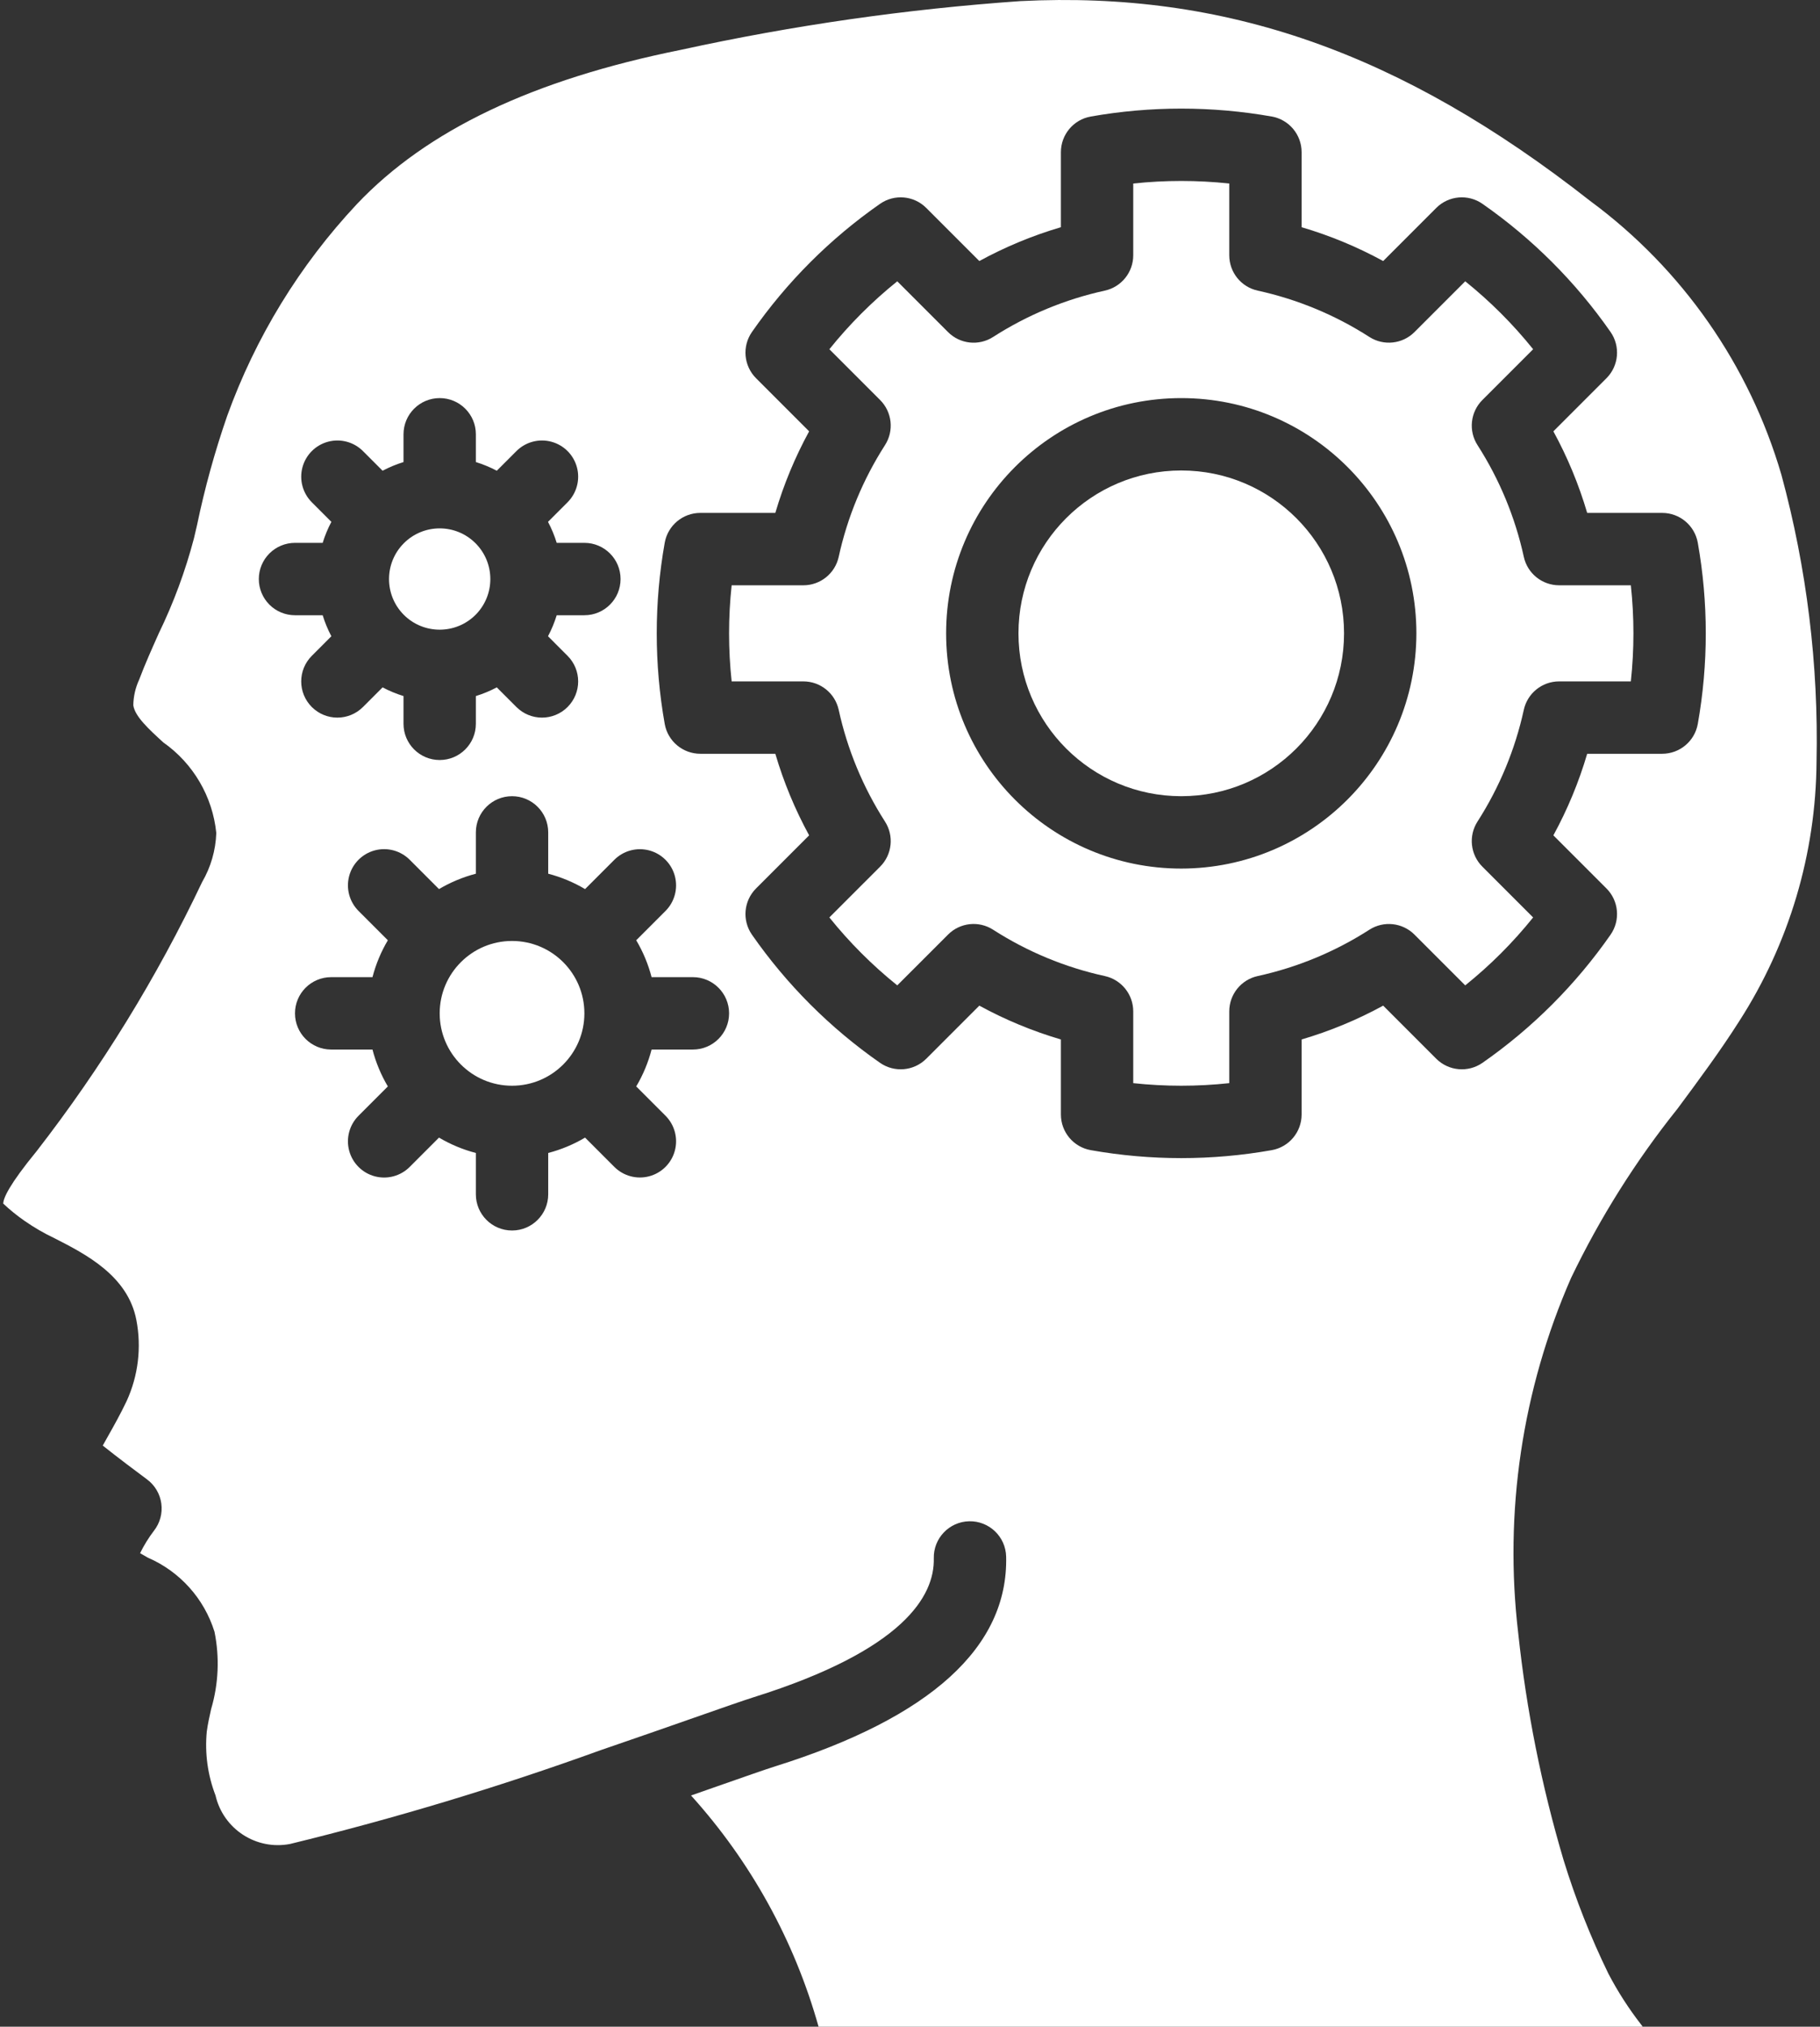
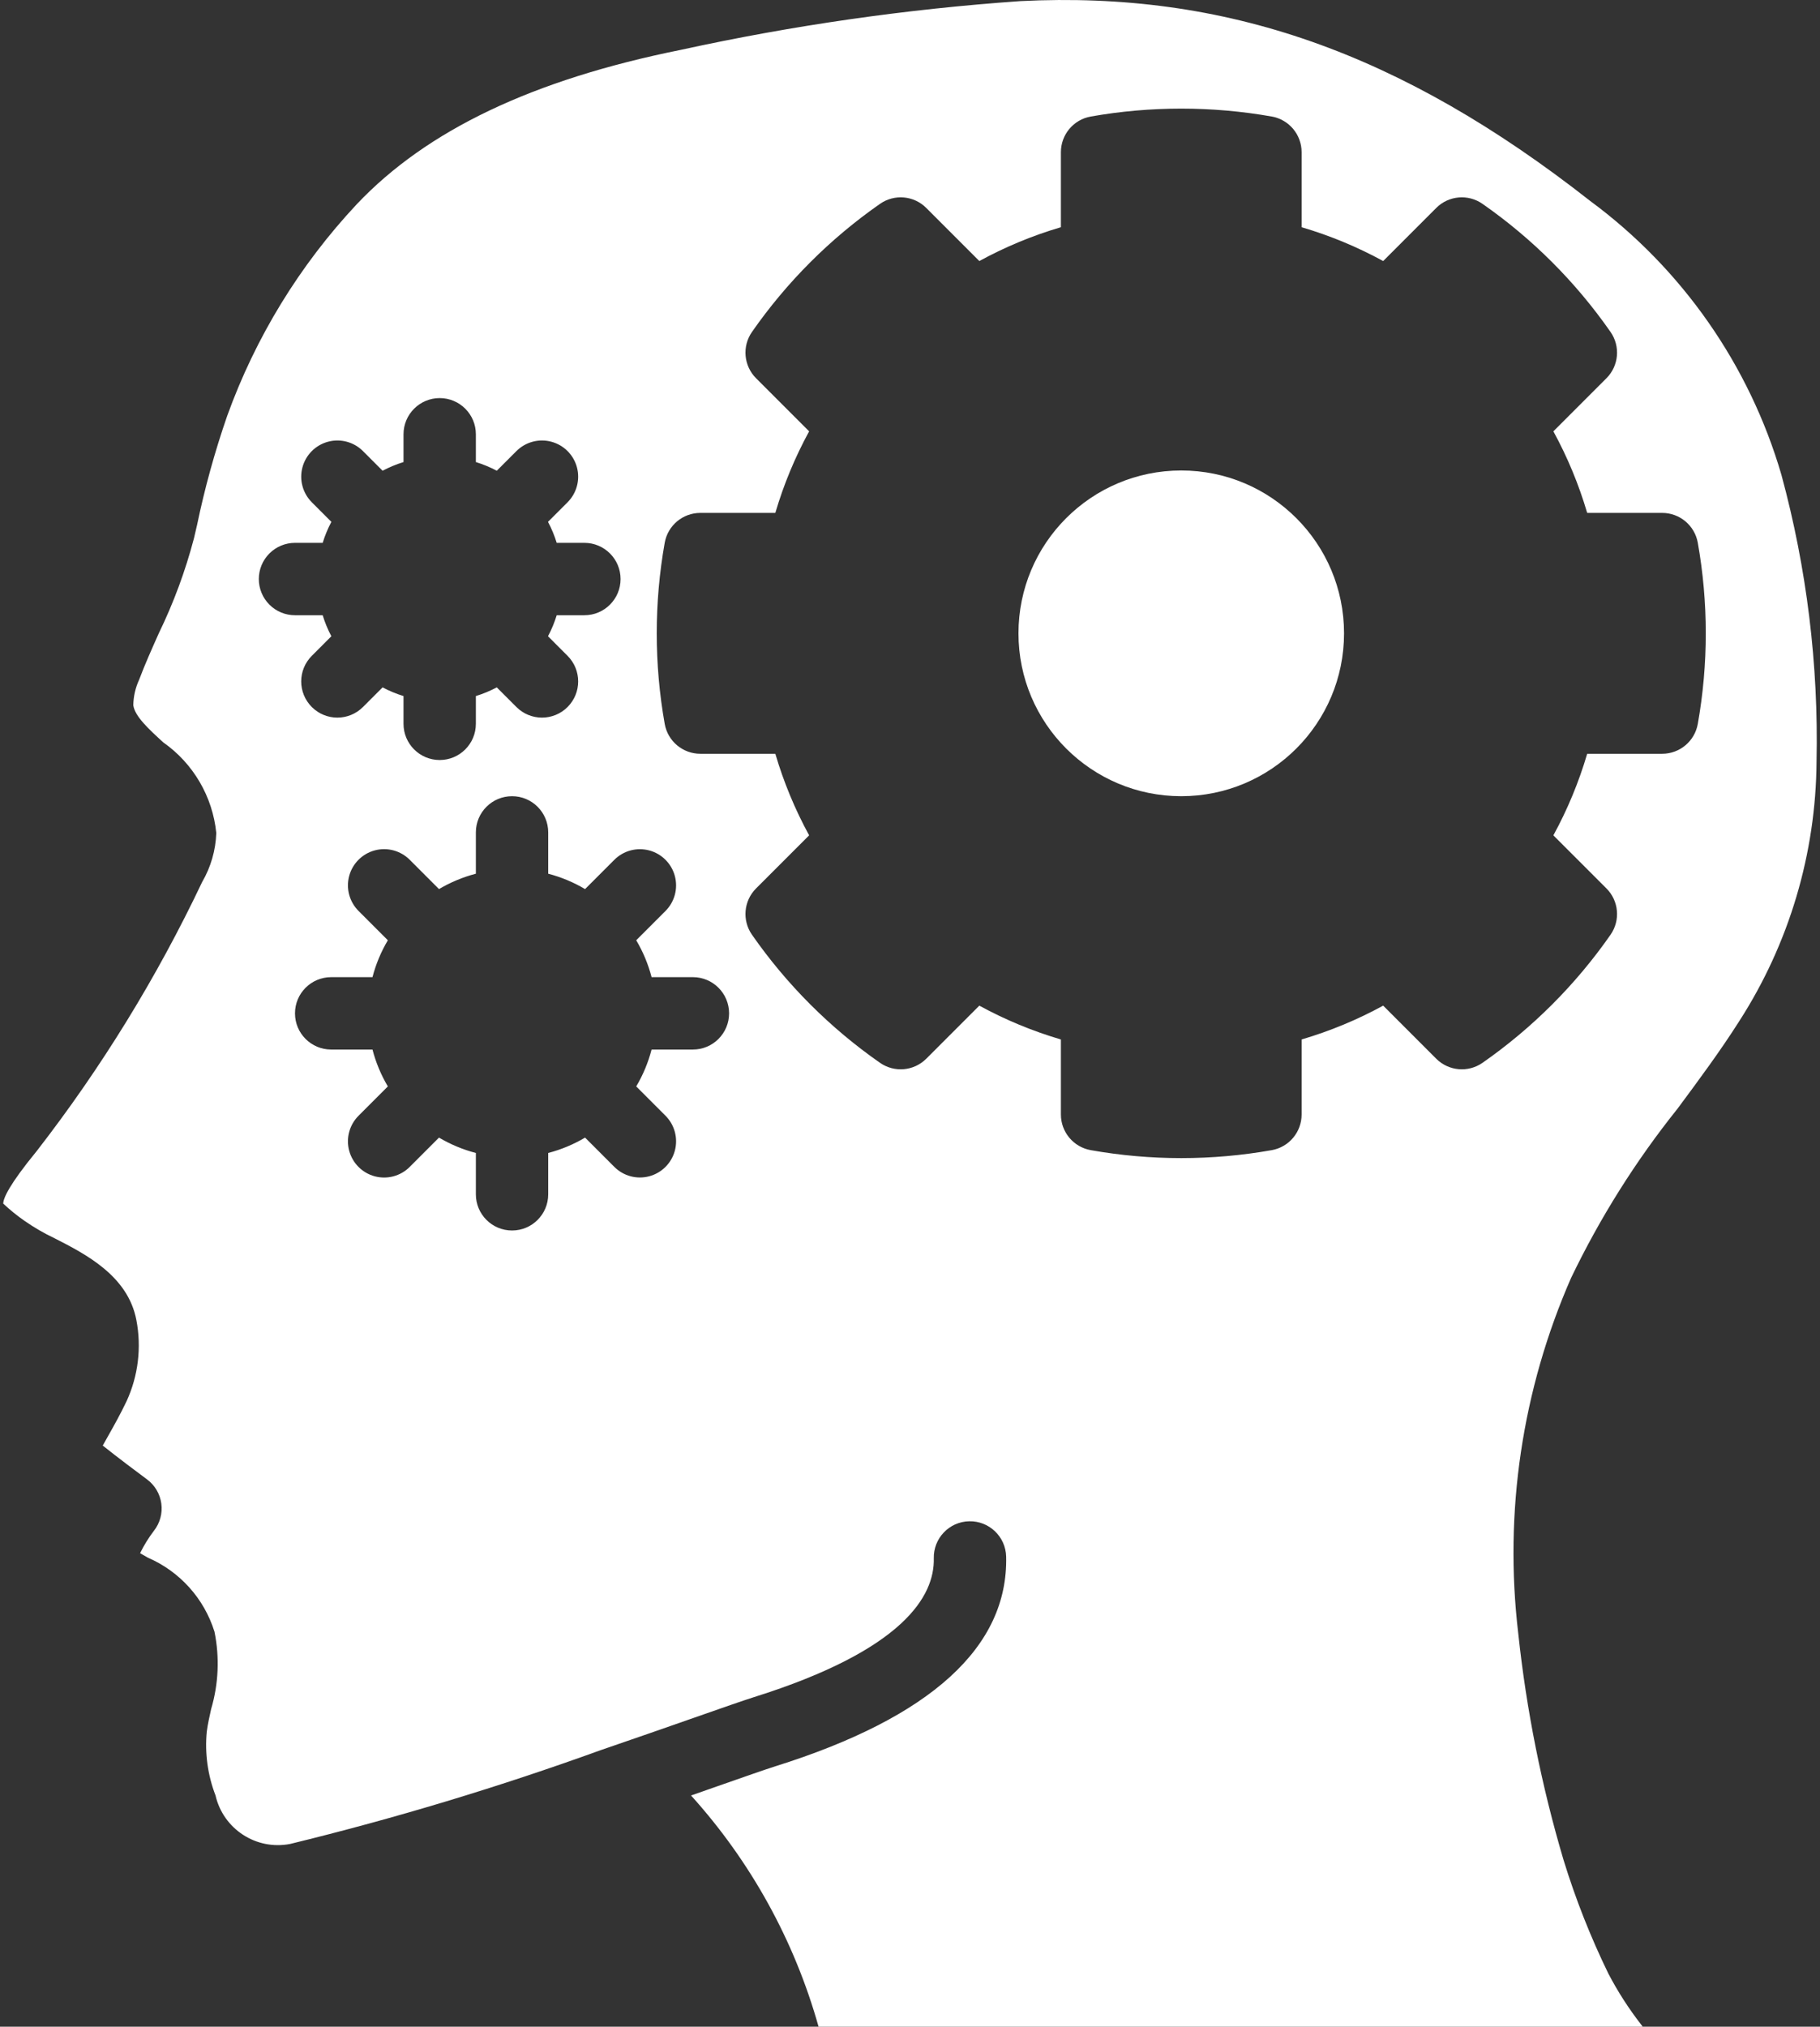
<svg xmlns="http://www.w3.org/2000/svg" width="460px" height="512px" viewBox="0 0 460 512" version="1.1">
  <rect x="0" y="0" width="460" height="512" fill="#333333" stroke="none" />
  <title>thought</title>
  <g id="Page-1" stroke="none" stroke-width="1" fill="none" fill-rule="evenodd">
    <g id="thought" transform="translate(0.817, 0)" fill="#FFFFFF" fill-rule="nonzero">
      <circle id="Oval" cx="297.742" cy="159.998" r="41.143" />
-       <circle id="Oval" cx="128.599" cy="255.998" r="18.286" />
-       <path d="M119.367,155.333 C124.364,150.332 124.361,142.228 119.36,137.23 C114.36,132.233 106.255,132.235 101.257,137.234 C96.259,142.234 96.26,150.338 101.259,155.337 C106.266,160.322 114.362,160.32 119.367,155.333 Z" id="Path" />
      <path d="M449.438,119.98 C441.338,92.238 424.356,67.922 401.099,50.766 C353.233,13.212 308.84,-2.324 257.09,0.279 C228.24,2.297 199.576,6.409 171.322,12.583 C133.902,20.114 107.099,32.864 89.384,51.561 C74.922,66.991 63.762,85.211 56.589,105.106 C53.467,114.117 50.926,123.319 48.982,132.655 L48.205,135.99 C46.037,144.245 43.068,152.268 39.339,159.945 C37.598,163.851 35.839,167.753 34.339,171.739 C33.408,173.756 32.909,175.946 32.875,178.168 C33.268,180.972 36.759,184.168 40.455,187.552 C48.03,192.873 52.918,201.225 53.848,210.436 C53.699,214.801 52.468,219.061 50.268,222.834 C38.838,246.917 24.831,269.69 8.491,290.754 C1.455,299.339 0.027,302.683 0,304.058 C1.685,305.642 3.484,307.1 5.384,308.42 C7.79,310.095 10.332,311.568 12.982,312.822 C20.803,316.813 31.518,322.273 33.652,333.483 C34.982,340.389 34.123,347.538 31.197,353.934 C29.634,357.215 28.027,360.077 26.626,362.559 C26.144,363.403 25.617,364.336 25.153,365.188 C28.912,368.188 34.135,372.103 36.332,373.724 C38.318,375.191 39.625,377.399 39.957,379.845 C40.288,382.291 39.615,384.768 38.091,386.71 C36.74,388.478 35.567,390.376 34.591,392.375 C35.234,392.754 35.895,393.129 36.546,393.5 C44.622,396.986 50.774,403.822 53.394,412.219 C54.712,418.701 54.421,425.407 52.546,431.75 C52.126,433.643 51.698,435.536 51.448,437.429 C50.92,442.907 51.675,448.432 53.653,453.567 C55.607,462.068 63.947,467.492 72.51,465.83 C99.099,459.345 125.319,451.429 151.055,442.116 L151.109,442.098 C159.939,439.08 168.011,436.254 174.564,433.96 C181.662,431.469 187.028,429.598 189.725,428.746 C227.716,416.822 235.421,403.09 235.198,393.67 C235.08,388.621 239.077,384.431 244.127,384.313 C249.176,384.195 253.366,388.192 253.484,393.242 C254.02,416.072 234.413,433.885 195.217,446.188 C192.619,447.005 187.458,448.818 180.61,451.215 C178.503,451.956 176.235,452.751 173.842,453.586 C188.953,470.307 199.986,490.302 206.074,512.002 L414.369,512.002 C414.253,511.832 414.128,511.663 414.003,511.498 C410.859,507.46 408.083,503.148 405.708,498.614 C401.19,489.348 397.399,479.744 394.369,469.891 C388.817,451.19 384.982,432.021 382.914,412.623 C379.287,382.044 383.896,351.051 396.263,322.851 C403.581,307.625 412.606,293.28 423.165,280.092 C428.486,272.922 433.987,265.512 438.763,257.985 C451.375,238.41 458.154,215.65 458.308,192.364 C458.828,167.933 455.842,143.558 449.438,119.98 Z M67.276,152.749 C65.561,151.034 64.598,148.708 64.599,146.283 C64.598,143.858 65.561,141.532 67.276,139.817 C68.991,138.102 71.317,137.139 73.742,137.14 L80.739,137.14 C81.303,135.306 82.039,133.529 82.938,131.833 L77.993,126.885 C75.683,124.575 74.782,121.209 75.627,118.055 C76.472,114.9 78.937,112.436 82.091,111.591 C85.246,110.746 88.612,111.648 90.921,113.957 L95.881,118.92 C97.572,118.027 99.343,117.293 101.171,116.73 L101.171,109.712 C101.171,104.663 105.264,100.569 110.314,100.569 C115.363,100.569 119.457,104.662 119.457,109.712 L119.457,116.729 C121.285,117.293 123.056,118.026 124.747,118.919 L129.707,113.957 C132.016,111.647 135.383,110.746 138.537,111.591 C141.692,112.436 144.156,114.9 145.001,118.055 C145.846,121.21 144.944,124.576 142.635,126.885 L137.69,131.833 C138.589,133.529 139.325,135.305 139.889,137.14 L146.886,137.14 C151.935,137.14 156.029,141.233 156.029,146.283 C156.029,151.332 151.936,155.426 146.886,155.426 L139.889,155.426 C139.325,157.26 138.589,159.037 137.69,160.733 L142.635,165.681 C146.205,169.251 146.205,175.039 142.635,178.61 C139.065,182.18 133.276,182.18 129.706,178.61 L124.746,173.649 C123.055,174.543 121.284,175.277 119.456,175.841 L119.456,182.856 C119.456,187.905 115.363,191.999 110.313,191.999 C105.264,191.999 101.17,187.906 101.17,182.856 L101.17,175.841 C99.342,175.277 97.57,174.543 95.879,173.649 L90.92,178.61 C87.35,182.18 81.562,182.18 77.991,178.61 C74.421,175.04 74.421,169.252 77.991,165.681 L82.935,160.734 C82.037,159.038 81.301,157.261 80.737,155.427 L73.74,155.427 C71.317,155.427 68.991,154.464 67.276,152.749 Z M174.313,265.141 L163.871,265.141 C163.019,268.414 161.712,271.551 159.987,274.461 L167.384,281.86 C169.694,284.169 170.595,287.536 169.75,290.69 C168.905,293.845 166.44,296.309 163.286,297.154 C160.132,297.999 156.765,297.097 154.456,294.788 L147.059,287.388 C144.15,289.111 141.014,290.418 137.742,291.271 L137.742,301.712 C137.742,306.761 133.649,310.855 128.599,310.855 C123.55,310.855 119.456,306.762 119.456,301.712 L119.456,291.271 C116.184,290.418 113.048,289.111 110.139,287.388 L102.742,294.788 C100.434,297.104 97.064,298.011 93.905,297.167 C90.746,296.323 88.279,293.855 87.434,290.696 C86.589,287.537 87.497,284.168 89.813,281.859 L97.21,274.46 C95.485,271.551 94.178,268.414 93.326,265.141 L82.884,265.141 C77.835,265.141 73.741,261.048 73.741,255.998 C73.741,250.949 77.834,246.855 82.884,246.855 L93.326,246.855 C94.178,243.582 95.485,240.445 97.21,237.535 L89.813,230.136 C87.497,227.828 86.59,224.458 87.434,221.299 C88.278,218.14 90.746,215.673 93.905,214.828 C97.064,213.984 100.433,214.891 102.742,217.207 L110.139,224.607 C113.048,222.884 116.184,221.577 119.456,220.724 L119.456,210.283 C119.456,205.234 123.549,201.14 128.599,201.14 C133.648,201.14 137.742,205.233 137.742,210.283 L137.742,220.724 C141.014,221.577 144.15,222.884 147.059,224.607 L154.456,217.207 C156.765,214.898 160.132,213.996 163.286,214.841 C166.44,215.686 168.905,218.151 169.75,221.305 C170.595,224.46 169.693,227.826 167.384,230.135 L159.987,237.534 C161.712,240.443 163.019,243.581 163.871,246.854 L174.313,246.854 C179.362,246.854 183.456,250.947 183.456,255.997 C183.456,261.047 179.363,265.141 174.313,265.141 Z M428.295,182.886 C427.517,187.247 423.725,190.422 419.295,190.422 L400.34,190.422 C398.235,197.576 395.37,204.484 391.795,211.029 L405.206,224.44 C408.34,227.573 408.777,232.502 406.242,236.136 C397.452,248.748 386.497,259.703 373.885,268.493 C370.25,271.025 365.324,270.591 362.189,267.462 L348.778,254.051 C342.23,257.626 335.319,260.491 328.162,262.596 L328.162,281.556 C328.159,285.985 324.985,289.775 320.626,290.556 C305.488,293.24 289.996,293.24 274.858,290.556 C270.499,289.775 267.325,285.984 267.322,281.556 L267.322,262.596 C260.165,260.491 253.254,257.627 246.706,254.051 L233.295,267.462 C230.159,270.59 225.233,271.024 221.599,268.493 C208.987,259.703 198.032,248.748 189.242,236.136 C186.707,232.501 187.143,227.572 190.278,224.44 L203.689,211.029 C200.114,204.484 197.25,197.576 195.144,190.422 L176.189,190.422 C171.759,190.423 167.967,187.247 167.189,182.886 C164.499,167.746 164.499,152.25 167.189,137.109 C167.967,132.748 171.759,129.573 176.189,129.573 L195.144,129.573 C197.249,122.419 200.114,115.511 203.689,108.966 L190.278,95.555 C187.144,92.422 186.707,87.493 189.242,83.859 C198.032,71.247 208.987,60.292 221.599,51.502 C225.231,48.959 230.164,49.394 233.295,52.533 L246.706,65.944 C253.254,62.369 260.165,59.504 267.322,57.399 L267.322,38.44 C267.324,34.012 270.499,30.221 274.858,29.44 C289.997,26.77 305.487,26.77 320.626,29.44 C324.985,30.221 328.159,34.012 328.162,38.44 L328.162,57.4 C335.319,59.505 342.23,62.369 348.778,65.945 L362.189,52.534 C365.319,49.394 370.254,48.959 373.885,51.503 C386.497,60.293 397.452,71.248 406.242,83.86 C408.777,87.495 408.341,92.424 405.206,95.556 L391.795,108.967 C395.37,115.512 398.234,122.42 400.34,129.574 L419.295,129.574 C423.725,129.573 427.517,132.749 428.295,137.11 C430.986,152.25 430.986,167.746 428.295,182.886 Z" id="Shape" />
-       <path d="M393.251,147.859 C388.958,147.86 385.243,144.873 384.322,140.68 C382.13,130.654 378.169,121.098 372.626,112.461 C370.295,108.846 370.805,104.094 373.849,101.055 L386.679,88.225 C381.596,81.901 375.842,76.147 369.518,71.064 L356.688,83.89 C353.649,86.929 348.904,87.442 345.286,85.122 C336.646,79.572 327.086,75.608 317.054,73.417 C312.862,72.495 309.876,68.781 309.875,64.488 L309.875,46.364 C301.809,45.498 293.673,45.498 285.607,46.364 L285.607,64.489 C285.607,68.781 282.62,72.495 278.428,73.418 C268.396,75.61 258.836,79.574 250.196,85.123 C246.58,87.452 241.829,86.938 238.794,83.891 L225.964,71.066 C219.64,76.149 213.886,81.903 208.803,88.227 L221.633,101.057 C224.677,104.096 225.187,108.848 222.856,112.463 C217.313,121.1 213.352,130.656 211.16,140.682 C210.239,144.875 206.524,147.862 202.231,147.861 L184.106,147.861 C183.237,155.93 183.237,164.069 184.106,172.138 L202.231,172.138 C206.524,172.137 210.239,175.124 211.16,179.317 C213.352,189.343 217.313,198.899 222.856,207.536 C225.187,211.151 224.677,215.903 221.633,218.942 L208.803,231.771 C213.886,238.095 219.64,243.849 225.964,248.932 L238.794,236.106 C241.828,233.057 246.58,232.544 250.196,234.874 C258.836,240.424 268.396,244.388 278.428,246.579 C282.62,247.501 285.606,251.215 285.607,255.508 L285.607,273.633 C293.673,274.499 301.809,274.499 309.875,273.633 L309.875,255.508 C309.875,251.216 312.862,247.502 317.053,246.579 C327.085,244.387 336.646,240.423 345.285,234.874 C348.903,232.553 353.648,233.066 356.687,236.106 L369.517,248.932 C375.841,243.849 381.595,238.095 386.678,231.771 L373.848,218.941 C370.804,215.902 370.294,211.15 372.625,207.535 C378.168,198.898 382.129,189.342 384.321,179.316 C385.242,175.123 388.957,172.136 393.25,172.137 L411.375,172.137 C412.244,164.068 412.244,155.929 411.375,147.86 L393.251,147.86 L393.251,147.859 Z M297.742,219.426 C264.921,219.426 238.313,192.819 238.313,159.997 C238.313,127.176 264.92,100.568 297.742,100.568 C330.564,100.568 357.171,127.175 357.171,159.997 C357.132,192.803 330.547,219.388 297.742,219.426 Z" id="Shape" />
    </g>
  </g>
</svg>